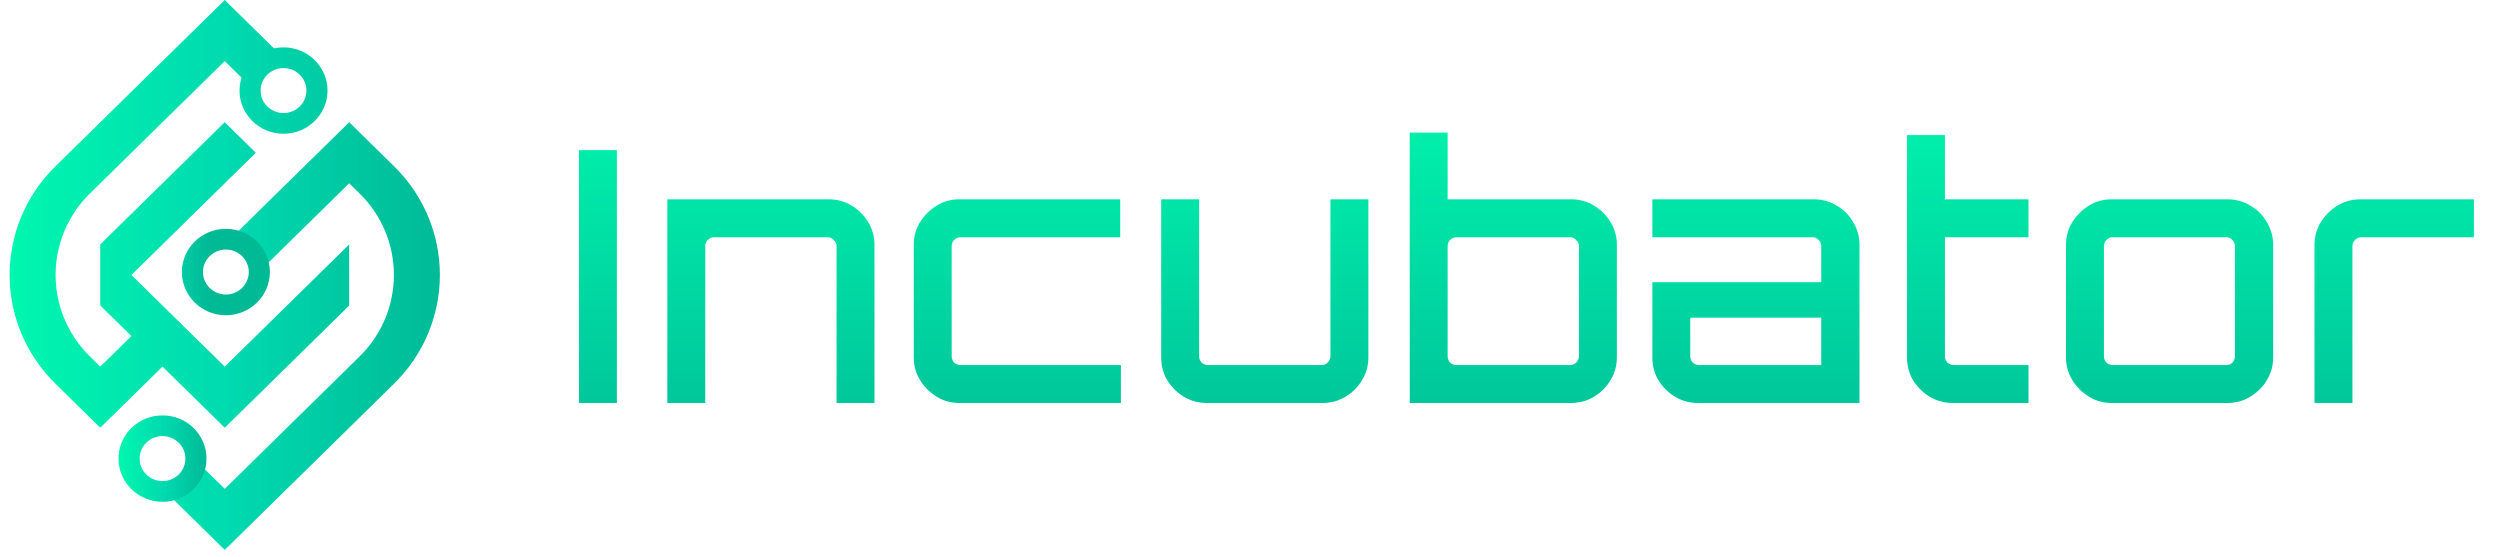
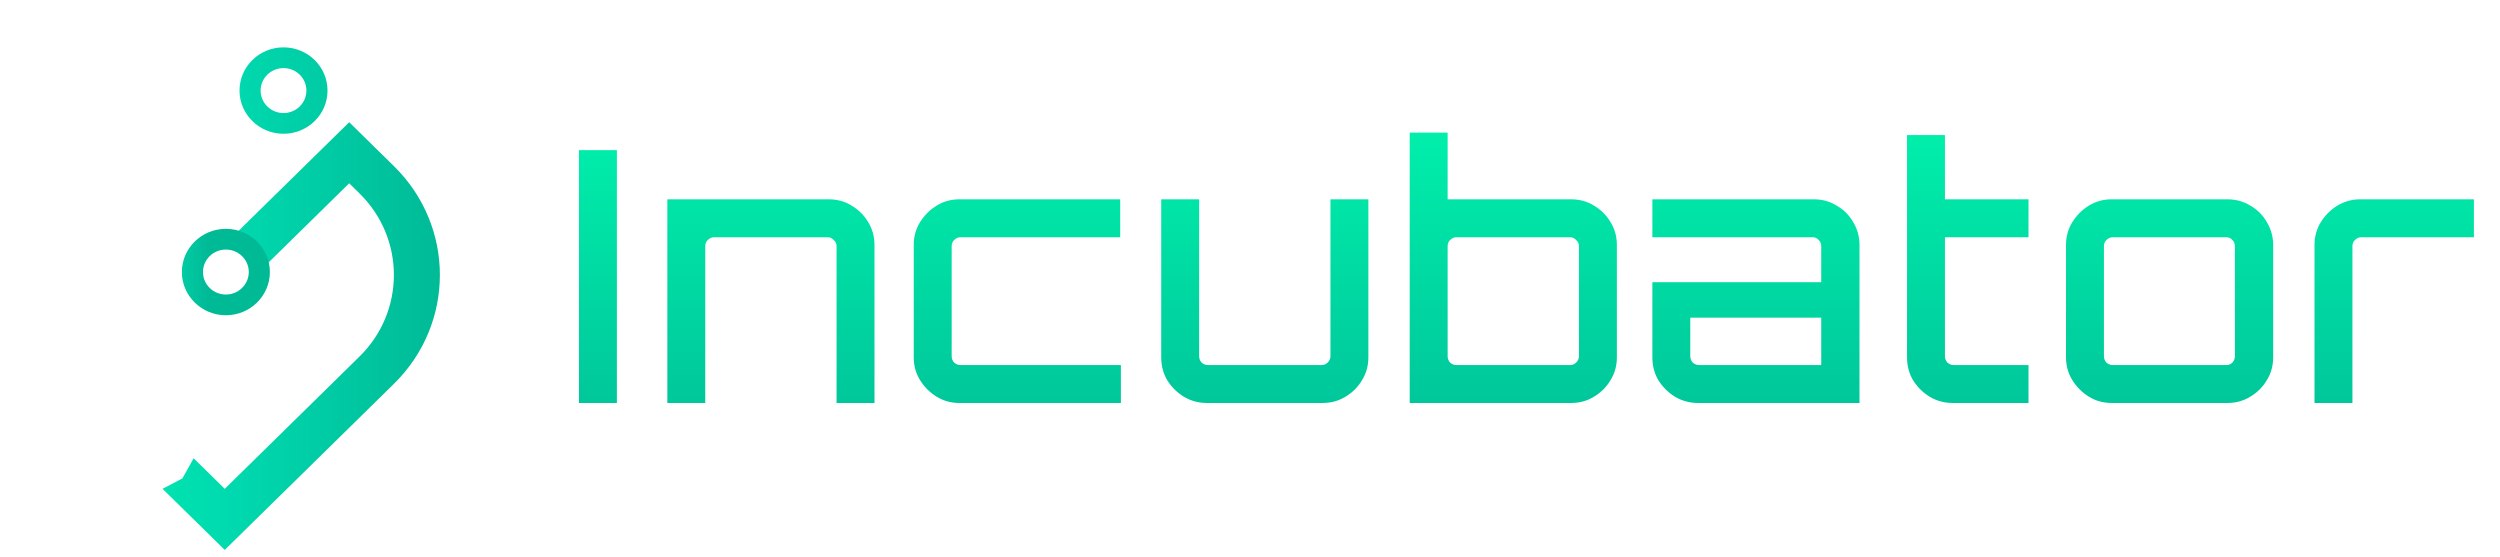
<svg xmlns="http://www.w3.org/2000/svg" width="166" height="37" viewBox="0 0 166 37" fill="none">
  <path d="M23.187 8.115L26.159 11.033C30.224 15.024 30.224 21.493 26.159 25.483L19.057 32.457L19.055 32.456L19.054 32.459L14.924 36.514L10.792 32.457L12.111 31.766L12.857 30.429L14.924 32.459L23.868 23.677C26.916 20.683 26.916 15.832 23.868 12.839L23.187 12.17L17.351 17.901L15.284 15.873L23.187 8.115Z" fill="url(#paint0_linear_1078_241)" />
-   <path d="M14.922 -3.05176e-05L19.054 4.057L17.541 4.506L16.987 6.086L14.922 4.057L5.978 12.839C2.929 15.832 2.929 20.683 5.978 23.677L6.657 24.343L8.724 22.314L6.657 20.285V16.229L14.921 8.115L16.987 10.144L8.724 18.258L14.922 24.343V24.345L23.185 16.232V20.287L23.187 20.288L14.924 28.402L10.79 24.343L6.657 28.402L3.687 25.485C-0.378 21.494 -0.378 15.025 3.687 11.035L14.922 -3.05176e-05Z" fill="url(#paint1_linear_1078_241)" />
  <path fill-rule="evenodd" clip-rule="evenodd" d="M21.747 6.014C21.747 7.598 20.439 8.882 18.826 8.882C17.212 8.882 15.904 7.598 15.904 6.014C15.904 4.429 17.212 3.145 18.826 3.145C20.439 3.145 21.747 4.429 21.747 6.014ZM20.346 6.014C20.346 6.838 19.666 7.507 18.826 7.507C17.986 7.507 17.305 6.838 17.305 6.014C17.305 5.189 17.986 4.521 18.826 4.521C19.666 4.521 20.346 5.189 20.346 6.014Z" fill="url(#paint2_linear_1078_241)" />
  <path fill-rule="evenodd" clip-rule="evenodd" d="M17.92 18.064C17.92 19.648 16.612 20.933 14.998 20.933C13.385 20.933 12.076 19.648 12.076 18.064C12.076 16.48 13.385 15.195 14.998 15.195C16.612 15.195 17.92 16.48 17.92 18.064ZM16.519 18.064C16.519 18.888 15.838 19.557 14.998 19.557C14.159 19.557 13.478 18.888 13.478 18.064C13.478 17.239 14.159 16.571 14.998 16.571C15.838 16.571 16.519 17.239 16.519 18.064Z" fill="url(#paint3_linear_1078_241)" />
-   <path fill-rule="evenodd" clip-rule="evenodd" d="M13.712 30.451C13.712 32.035 12.404 33.319 10.79 33.319C9.176 33.319 7.868 32.035 7.868 30.451C7.868 28.866 9.176 27.582 10.79 27.582C12.404 27.582 13.712 28.866 13.712 30.451ZM12.311 30.45C12.311 31.275 11.63 31.943 10.79 31.943C9.95 31.943 9.27 31.275 9.27 30.45C9.27 29.626 9.95 28.957 10.79 28.957C11.63 28.957 12.311 29.626 12.311 30.45Z" fill="url(#paint4_linear_1078_241)" />
  <path d="M38.443 26.757V9.971H40.961V26.757H38.443ZM44.311 26.757V13.235H55.035C55.595 13.235 56.1 13.375 56.551 13.655C57.017 13.934 57.382 14.3 57.647 14.75C57.926 15.201 58.066 15.706 58.066 16.266V26.757H55.548V16.336C55.548 16.18 55.486 16.048 55.362 15.939C55.253 15.815 55.121 15.753 54.965 15.753H47.412C47.257 15.753 47.117 15.815 46.992 15.939C46.884 16.048 46.829 16.18 46.829 16.336V26.757H44.311ZM63.703 26.757C63.144 26.757 62.639 26.617 62.188 26.337C61.737 26.057 61.372 25.692 61.092 25.241C60.813 24.791 60.673 24.285 60.673 23.726V16.266C60.673 15.706 60.813 15.201 61.092 14.75C61.372 14.3 61.737 13.934 62.188 13.655C62.639 13.375 63.144 13.235 63.703 13.235H74.381V15.753H63.773C63.618 15.753 63.478 15.815 63.354 15.939C63.245 16.048 63.191 16.18 63.191 16.336V23.656C63.191 23.811 63.245 23.951 63.354 24.076C63.478 24.184 63.618 24.239 63.773 24.239H74.427V26.757H63.703ZM80.136 26.757C79.576 26.757 79.063 26.617 78.597 26.337C78.146 26.057 77.781 25.692 77.501 25.241C77.237 24.791 77.105 24.285 77.105 23.726V13.235H79.623V23.656C79.623 23.811 79.677 23.951 79.786 24.076C79.91 24.184 80.05 24.239 80.206 24.239H87.759C87.915 24.239 88.047 24.184 88.156 24.076C88.28 23.951 88.342 23.811 88.342 23.656V13.235H90.86V23.726C90.86 24.285 90.72 24.791 90.44 25.241C90.176 25.692 89.811 26.057 89.344 26.337C88.894 26.617 88.389 26.757 87.829 26.757H80.136ZM93.605 26.757V8.805H96.123V13.235H104.329C104.889 13.235 105.394 13.375 105.845 13.655C106.311 13.934 106.676 14.3 106.94 14.75C107.22 15.201 107.36 15.706 107.36 16.266V23.726C107.36 24.285 107.22 24.791 106.94 25.241C106.676 25.692 106.311 26.057 105.845 26.337C105.394 26.617 104.889 26.757 104.329 26.757H93.605ZM96.706 24.239H104.259C104.415 24.239 104.547 24.184 104.656 24.076C104.78 23.951 104.842 23.811 104.842 23.656V16.336C104.842 16.18 104.78 16.048 104.656 15.939C104.547 15.815 104.415 15.753 104.259 15.753H96.706C96.55 15.753 96.41 15.815 96.286 15.939C96.177 16.048 96.123 16.18 96.123 16.336V23.656C96.123 23.811 96.177 23.951 96.286 24.076C96.41 24.184 96.55 24.239 96.706 24.239ZM112.747 26.757C112.188 26.757 111.675 26.617 111.209 26.337C110.758 26.057 110.393 25.692 110.113 25.241C109.849 24.791 109.717 24.285 109.717 23.726V18.737H120.93V16.336C120.93 16.18 120.876 16.048 120.767 15.939C120.658 15.815 120.526 15.753 120.371 15.753H109.717V13.235H120.441C121 13.235 121.505 13.375 121.956 13.655C122.422 13.919 122.788 14.284 123.052 14.75C123.332 15.216 123.471 15.722 123.471 16.266V26.757H112.747ZM112.817 24.239H120.93V21.091H112.234V23.656C112.234 23.811 112.289 23.951 112.398 24.076C112.522 24.184 112.662 24.239 112.817 24.239ZM129.657 26.757C129.098 26.757 128.585 26.617 128.119 26.337C127.668 26.057 127.303 25.692 127.023 25.241C126.759 24.791 126.627 24.285 126.627 23.726V8.969H129.144V13.235H134.693V15.753H129.144V23.656C129.144 23.811 129.199 23.951 129.308 24.076C129.432 24.184 129.572 24.239 129.727 24.239H134.693V26.757H129.657ZM140.214 26.757C139.654 26.757 139.149 26.617 138.698 26.337C138.248 26.057 137.882 25.692 137.603 25.241C137.323 24.791 137.183 24.285 137.183 23.726V16.266C137.183 15.706 137.323 15.201 137.603 14.75C137.882 14.3 138.248 13.934 138.698 13.655C139.149 13.375 139.654 13.235 140.214 13.235H147.907C148.466 13.235 148.972 13.375 149.422 13.655C149.889 13.919 150.254 14.284 150.518 14.75C150.798 15.216 150.938 15.722 150.938 16.266V23.726C150.938 24.285 150.798 24.791 150.518 25.241C150.254 25.692 149.889 26.057 149.422 26.337C148.972 26.617 148.466 26.757 147.907 26.757H140.214ZM140.284 24.239H147.837C147.992 24.239 148.125 24.184 148.233 24.076C148.342 23.951 148.397 23.811 148.397 23.656V16.336C148.397 16.18 148.342 16.048 148.233 15.939C148.125 15.815 147.992 15.753 147.837 15.753H140.284C140.128 15.753 139.988 15.815 139.864 15.939C139.755 16.048 139.701 16.18 139.701 16.336V23.656C139.701 23.811 139.755 23.951 139.864 24.076C139.988 24.184 140.128 24.239 140.284 24.239ZM153.683 26.757V16.266C153.683 15.706 153.823 15.201 154.103 14.75C154.382 14.3 154.748 13.934 155.198 13.655C155.665 13.375 156.17 13.235 156.714 13.235H164.267V15.753H156.784C156.628 15.753 156.488 15.815 156.364 15.939C156.255 16.048 156.201 16.18 156.201 16.336V26.757H153.683Z" fill="url(#paint5_linear_1078_241)" />
  <defs>
    <linearGradient id="paint0_linear_1078_241" x1="29.444" y1="18.67" x2="-0.911" y2="18.67" gradientUnits="userSpaceOnUse">
      <stop stop-color="#00BA96" />
      <stop offset="0.464" stop-color="#00D9AF" />
      <stop offset="1" stop-color="#00FAAF" />
    </linearGradient>
    <linearGradient id="paint1_linear_1078_241" x1="29.444" y1="18.67" x2="-0.911" y2="18.67" gradientUnits="userSpaceOnUse">
      <stop stop-color="#00BA96" />
      <stop offset="0.464" stop-color="#00D9AF" />
      <stop offset="1" stop-color="#00FAAF" />
    </linearGradient>
    <linearGradient id="paint2_linear_1078_241" x1="29.444" y1="18.67" x2="-0.911" y2="18.67" gradientUnits="userSpaceOnUse">
      <stop stop-color="#00BA96" />
      <stop offset="0.464" stop-color="#00D9AF" />
      <stop offset="1" stop-color="#00FAAF" />
    </linearGradient>
    <linearGradient id="paint3_linear_1078_241" x1="13.76" y1="30.515" x2="7.551" y2="30.515" gradientUnits="userSpaceOnUse">
      <stop stop-color="#00BA96" />
      <stop offset="0.464" stop-color="#00D9AF" />
      <stop offset="1" stop-color="#00FAAF" />
    </linearGradient>
    <linearGradient id="paint4_linear_1078_241" x1="13.76" y1="30.515" x2="7.551" y2="30.515" gradientUnits="userSpaceOnUse">
      <stop stop-color="#00BA96" />
      <stop offset="0.464" stop-color="#00D9AF" />
      <stop offset="1" stop-color="#00FAAF" />
    </linearGradient>
    <linearGradient id="paint5_linear_1078_241" x1="101.208" y1="3.757" x2="101.208" y2="32.757" gradientUnits="userSpaceOnUse">
      <stop stop-color="#00FAAF" />
      <stop offset="1" stop-color="#00BA96" />
    </linearGradient>
  </defs>
</svg>